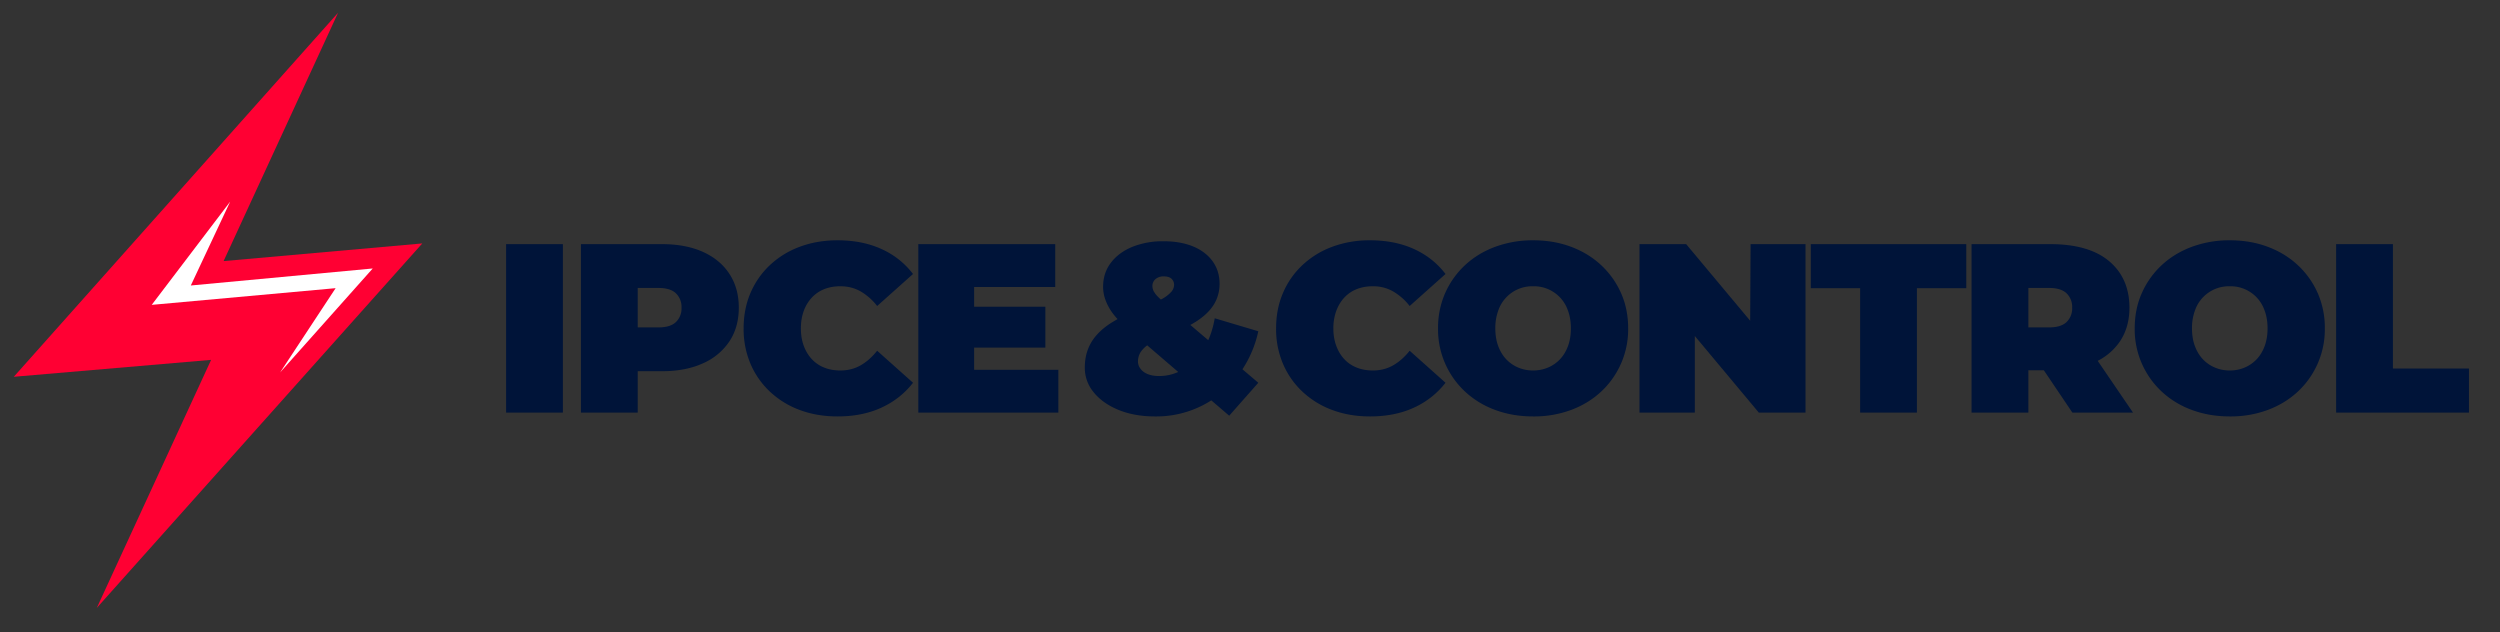
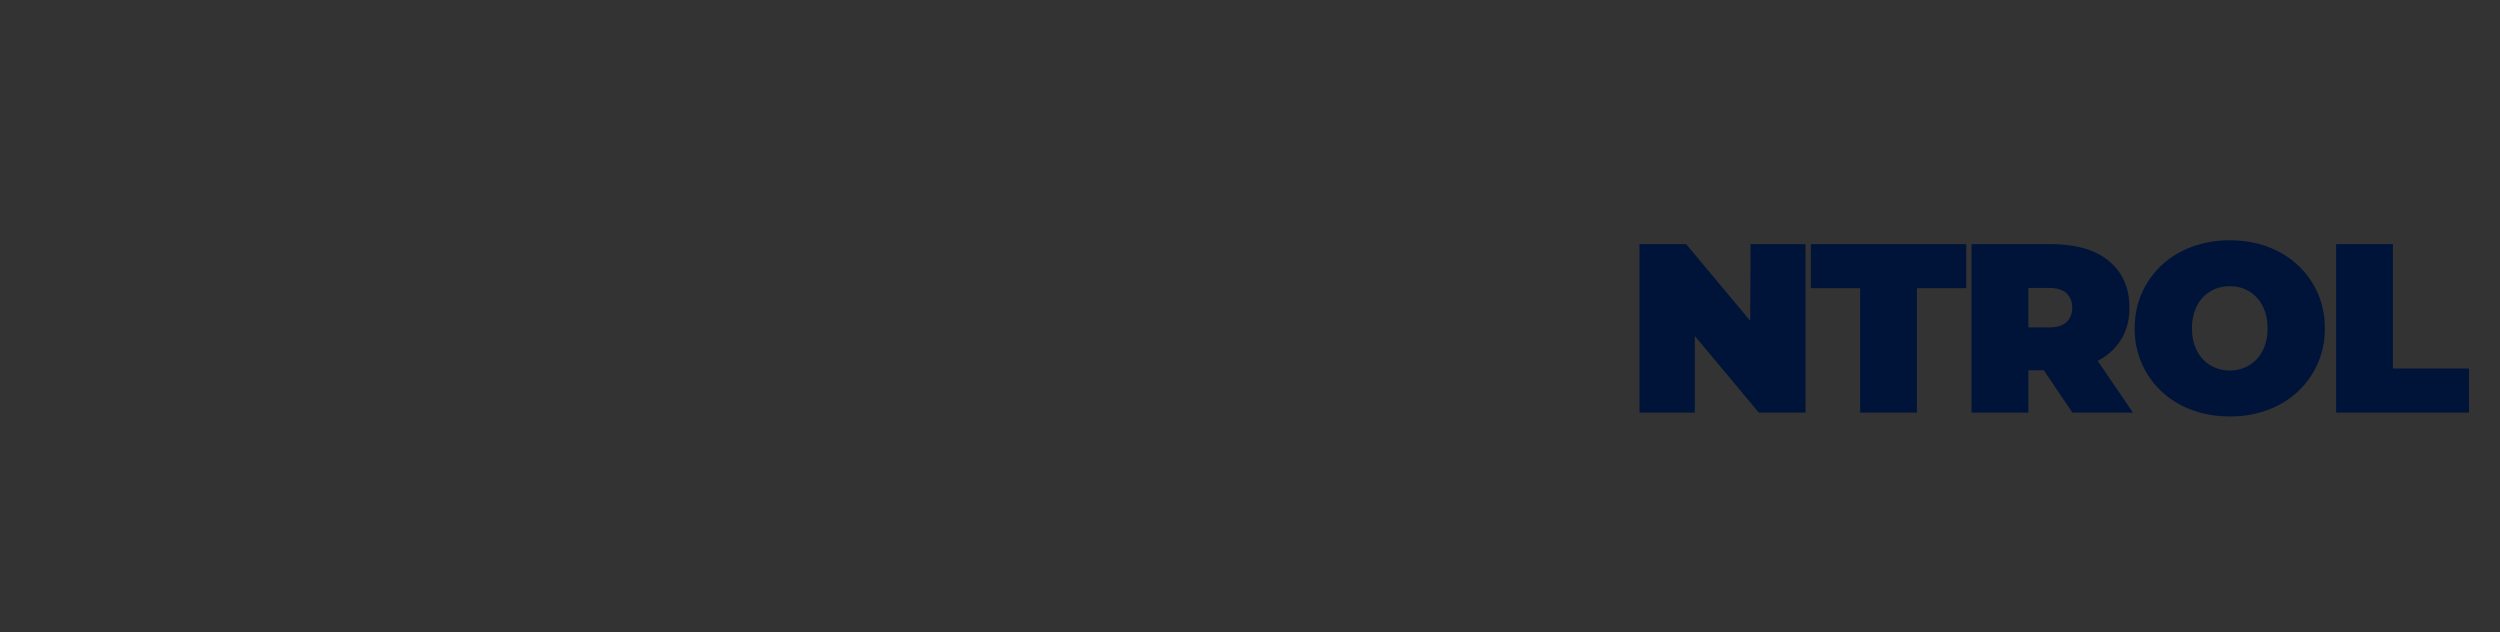
<svg xmlns="http://www.w3.org/2000/svg" viewBox="0 0 87 22" fill-rule="evenodd" clip-rule="evenodd" stroke-linejoin="round" stroke-miterlimit="2">
  <rect x="0" y="0" width="87" height="22" fill="#333333" stroke="none" />
  <g fill="#001439">
-     <path fill-rule="nonzero" d="M17.612 8.496h1.976v5.862h-1.976zM20.217 14.359V8.496h2.822c.547 0 1.02.09 1.419.268.399.179.708.434.925.767.218.332.327.724.327 1.176 0 .452-.109.843-.327 1.173a2.131 2.131 0 01-.925.766c-.399.181-.872.272-1.419.272h-1.725l.879-.846v2.287h-1.976zm1.976-2.069l-.879-.896h1.599c.274 0 .476-.061.607-.184a.657.657 0 00.197-.503.655.655 0 00-.197-.502c-.131-.123-.333-.184-.607-.184h-1.599l.879-.896v3.165zM29.144 14.492c-.469 0-.903-.073-1.303-.221a3.057 3.057 0 01-1.038-.633 2.874 2.874 0 01-.683-.971 3.103 3.103 0 01-.242-1.24c0-.452.081-.865.242-1.239.162-.374.39-.698.683-.971a3.057 3.057 0 011.038-.633c.4-.148.834-.222 1.303-.222.575 0 1.084.101 1.528.302.444.201.811.491 1.101.871l-1.248 1.114a2.022 2.022 0 00-.573-.507c-.21-.12-.446-.18-.708-.18-.206 0-.394.033-.561.1a1.182 1.182 0 00-.431.294 1.36 1.36 0 00-.281.464c-.067.182-.1.384-.1.607 0 .224.033.426.1.608.067.181.161.336.281.464.12.129.264.227.431.293.167.067.355.101.561.101.262 0 .498-.06.708-.18.209-.12.4-.289.573-.507l1.248 1.114c-.29.374-.657.663-1.101.867-.444.204-.953.305-1.528.305zM31.957 14.359V8.496h4.765v1.491H33.9v2.881h2.931v1.491h-4.874zm1.809-2.262v-1.423h2.613v1.423h-2.613zM42.776 14.467l-3.551-3.048a2.978 2.978 0 01-.469-.473 1.867 1.867 0 01-.276-.482 1.34 1.34 0 01-.092-.485c0-.313.087-.588.263-.825.176-.237.422-.423.737-.557a2.827 2.827 0 011.11-.201c.391 0 .731.06 1.022.18.29.12.516.292.678.515.162.223.243.486.243.787 0 .268-.069.511-.205.729-.137.218-.347.416-.628.594a5.876 5.876 0 01-1.068.511c-.224.084-.405.17-.545.26a.958.958 0 00-.301.28.613.613 0 00-.092.331c0 .089.029.173.088.251.058.079.142.14.251.185.109.044.241.067.398.067.301 0 .585-.08.85-.239.265-.159.494-.389.686-.691.193-.301.326-.662.398-1.08l1.516.452a3.91 3.91 0 01-.699 1.532 3.547 3.547 0 01-2.894 1.432c-.469 0-.887-.073-1.256-.221-.368-.148-.659-.351-.871-.608a1.33 1.33 0 01-.318-.871c0-.323.071-.609.214-.858.142-.248.363-.472.661-.67a5.743 5.743 0 011.135-.557c.279-.106.498-.203.657-.293a1.22 1.22 0 00.34-.255.383.383 0 00.1-.239.287.287 0 00-.088-.218c-.059-.055-.146-.083-.264-.083a.424.424 0 00-.297.096.311.311 0 00-.105.239.42.42 0 00.046.184.934.934 0 00.18.222c.09.086.215.199.377.339l3.082 2.621-1.013 1.147zM47.674 14.492c-.469 0-.903-.073-1.302-.221a3.057 3.057 0 01-1.038-.633 2.86 2.86 0 01-.683-.971 3.086 3.086 0 01-.243-1.24c0-.452.081-.865.243-1.239a2.86 2.86 0 01.683-.971 3.057 3.057 0 011.038-.633 3.716 3.716 0 011.302-.222c.575 0 1.085.101 1.529.302.443.201.81.491 1.101.871l-1.248 1.114a2.012 2.012 0 00-.574-.507 1.395 1.395 0 00-.707-.18c-.207 0-.394.033-.561.1a1.178 1.178 0 00-.432.294c-.12.128-.213.283-.28.464a1.745 1.745 0 00-.101.607c0 .224.034.426.101.608.067.181.16.336.28.464.12.129.264.227.432.293.167.067.354.101.561.101.262 0 .498-.06.707-.18.21-.12.401-.289.574-.507l1.248 1.114a2.919 2.919 0 01-1.101.867c-.444.204-.954.305-1.529.305z" />
-     <path d="M53.36 14.492c-.48 0-.922-.075-1.327-.226a3.102 3.102 0 01-1.051-.64 2.956 2.956 0 01-.938-2.199 3 3 0 01.247-1.226 2.96 2.96 0 01.691-.972c.296-.276.646-.49 1.051-.64a3.744 3.744 0 011.319-.227c.48 0 .921.076 1.323.227.402.15.751.364 1.047.64.296.277.526.6.691.972.165.371.247.78.247 1.226a2.956 2.956 0 01-.938 2.199c-.296.276-.645.49-1.047.64a3.71 3.71 0 01-1.315.226zm-.008-1.599c.184 0 .356-.034.515-.101.159-.066.299-.163.419-.288.12-.126.213-.28.28-.461.067-.181.101-.387.101-.616 0-.228-.034-.434-.101-.615a1.249 1.249 0 00-1.214-.85 1.249 1.249 0 00-1.214.85 1.767 1.767 0 00-.101.615c0 .229.034.435.101.616s.16.335.28.461c.12.125.26.222.419.288.159.067.331.101.515.101z" fill-rule="nonzero" />
    <path d="M60.921 8.496h1.911v5.863h-1.625l-2.227-2.666v2.666h-1.926V8.496h1.624l2.228 2.666.015-2.666z" />
    <path d="M64.733 14.359v-4.33h-1.717V8.496h5.41v1.533h-1.717v4.33h-1.976zM68.61 14.359V8.496h2.739c.898 0 1.582.199 2.051.595.469.396.704.935.704 1.616 0 .452-.109.842-.327 1.169a2.07 2.07 0 01-.925.749c-.399.173-.873.26-1.42.26h-1.725l.88-.813v2.287H68.61zm3.509 0l-1.44-2.136h2.093l1.457 2.136h-2.11zm-1.532-2.069l-.88-.896h1.6c.273 0 .476-.061.607-.184a.657.657 0 00.197-.503.655.655 0 00-.197-.502c-.131-.123-.334-.184-.607-.184h-1.6l.88-.896v3.165zM77.604 14.492c-.48 0-.922-.075-1.327-.226a3.102 3.102 0 01-1.051-.64 2.956 2.956 0 01-.938-2.199c0-.446.082-.855.247-1.226a2.96 2.96 0 01.691-.972c.296-.276.646-.49 1.051-.64a3.744 3.744 0 011.319-.227c.48 0 .921.076 1.323.227.402.15.751.364 1.047.64.296.277.526.6.691.972a3 3 0 01.247 1.226 2.956 2.956 0 01-.938 2.199c-.296.276-.645.49-1.047.64a3.71 3.71 0 01-1.315.226zm-.008-1.599c.184 0 .356-.034.515-.101.159-.066.299-.163.419-.288.12-.126.213-.28.28-.461.067-.181.101-.387.101-.616 0-.228-.034-.434-.101-.615a1.249 1.249 0 00-1.214-.85 1.249 1.249 0 00-1.214.85 1.767 1.767 0 00-.101.615c0 .229.034.435.101.616s.16.335.28.461c.12.125.26.222.419.288.159.067.331.101.515.101zM81.297 14.359V8.496h1.977v4.33h2.646v1.533h-4.623z" fill-rule="nonzero" />
  </g>
-   <path d="M7.781 9.086l6.915-.615L3.368 21.156l3.979-8.633-6.867.589L11.765.444 7.781 9.086z" fill="#f03" />
-   <path d="M5.28 10.609l2.73-3.592-1.37 2.918 6.331-.592-3.224 3.619 1.933-2.934-6.4.581z" fill="#fff" />
</svg>